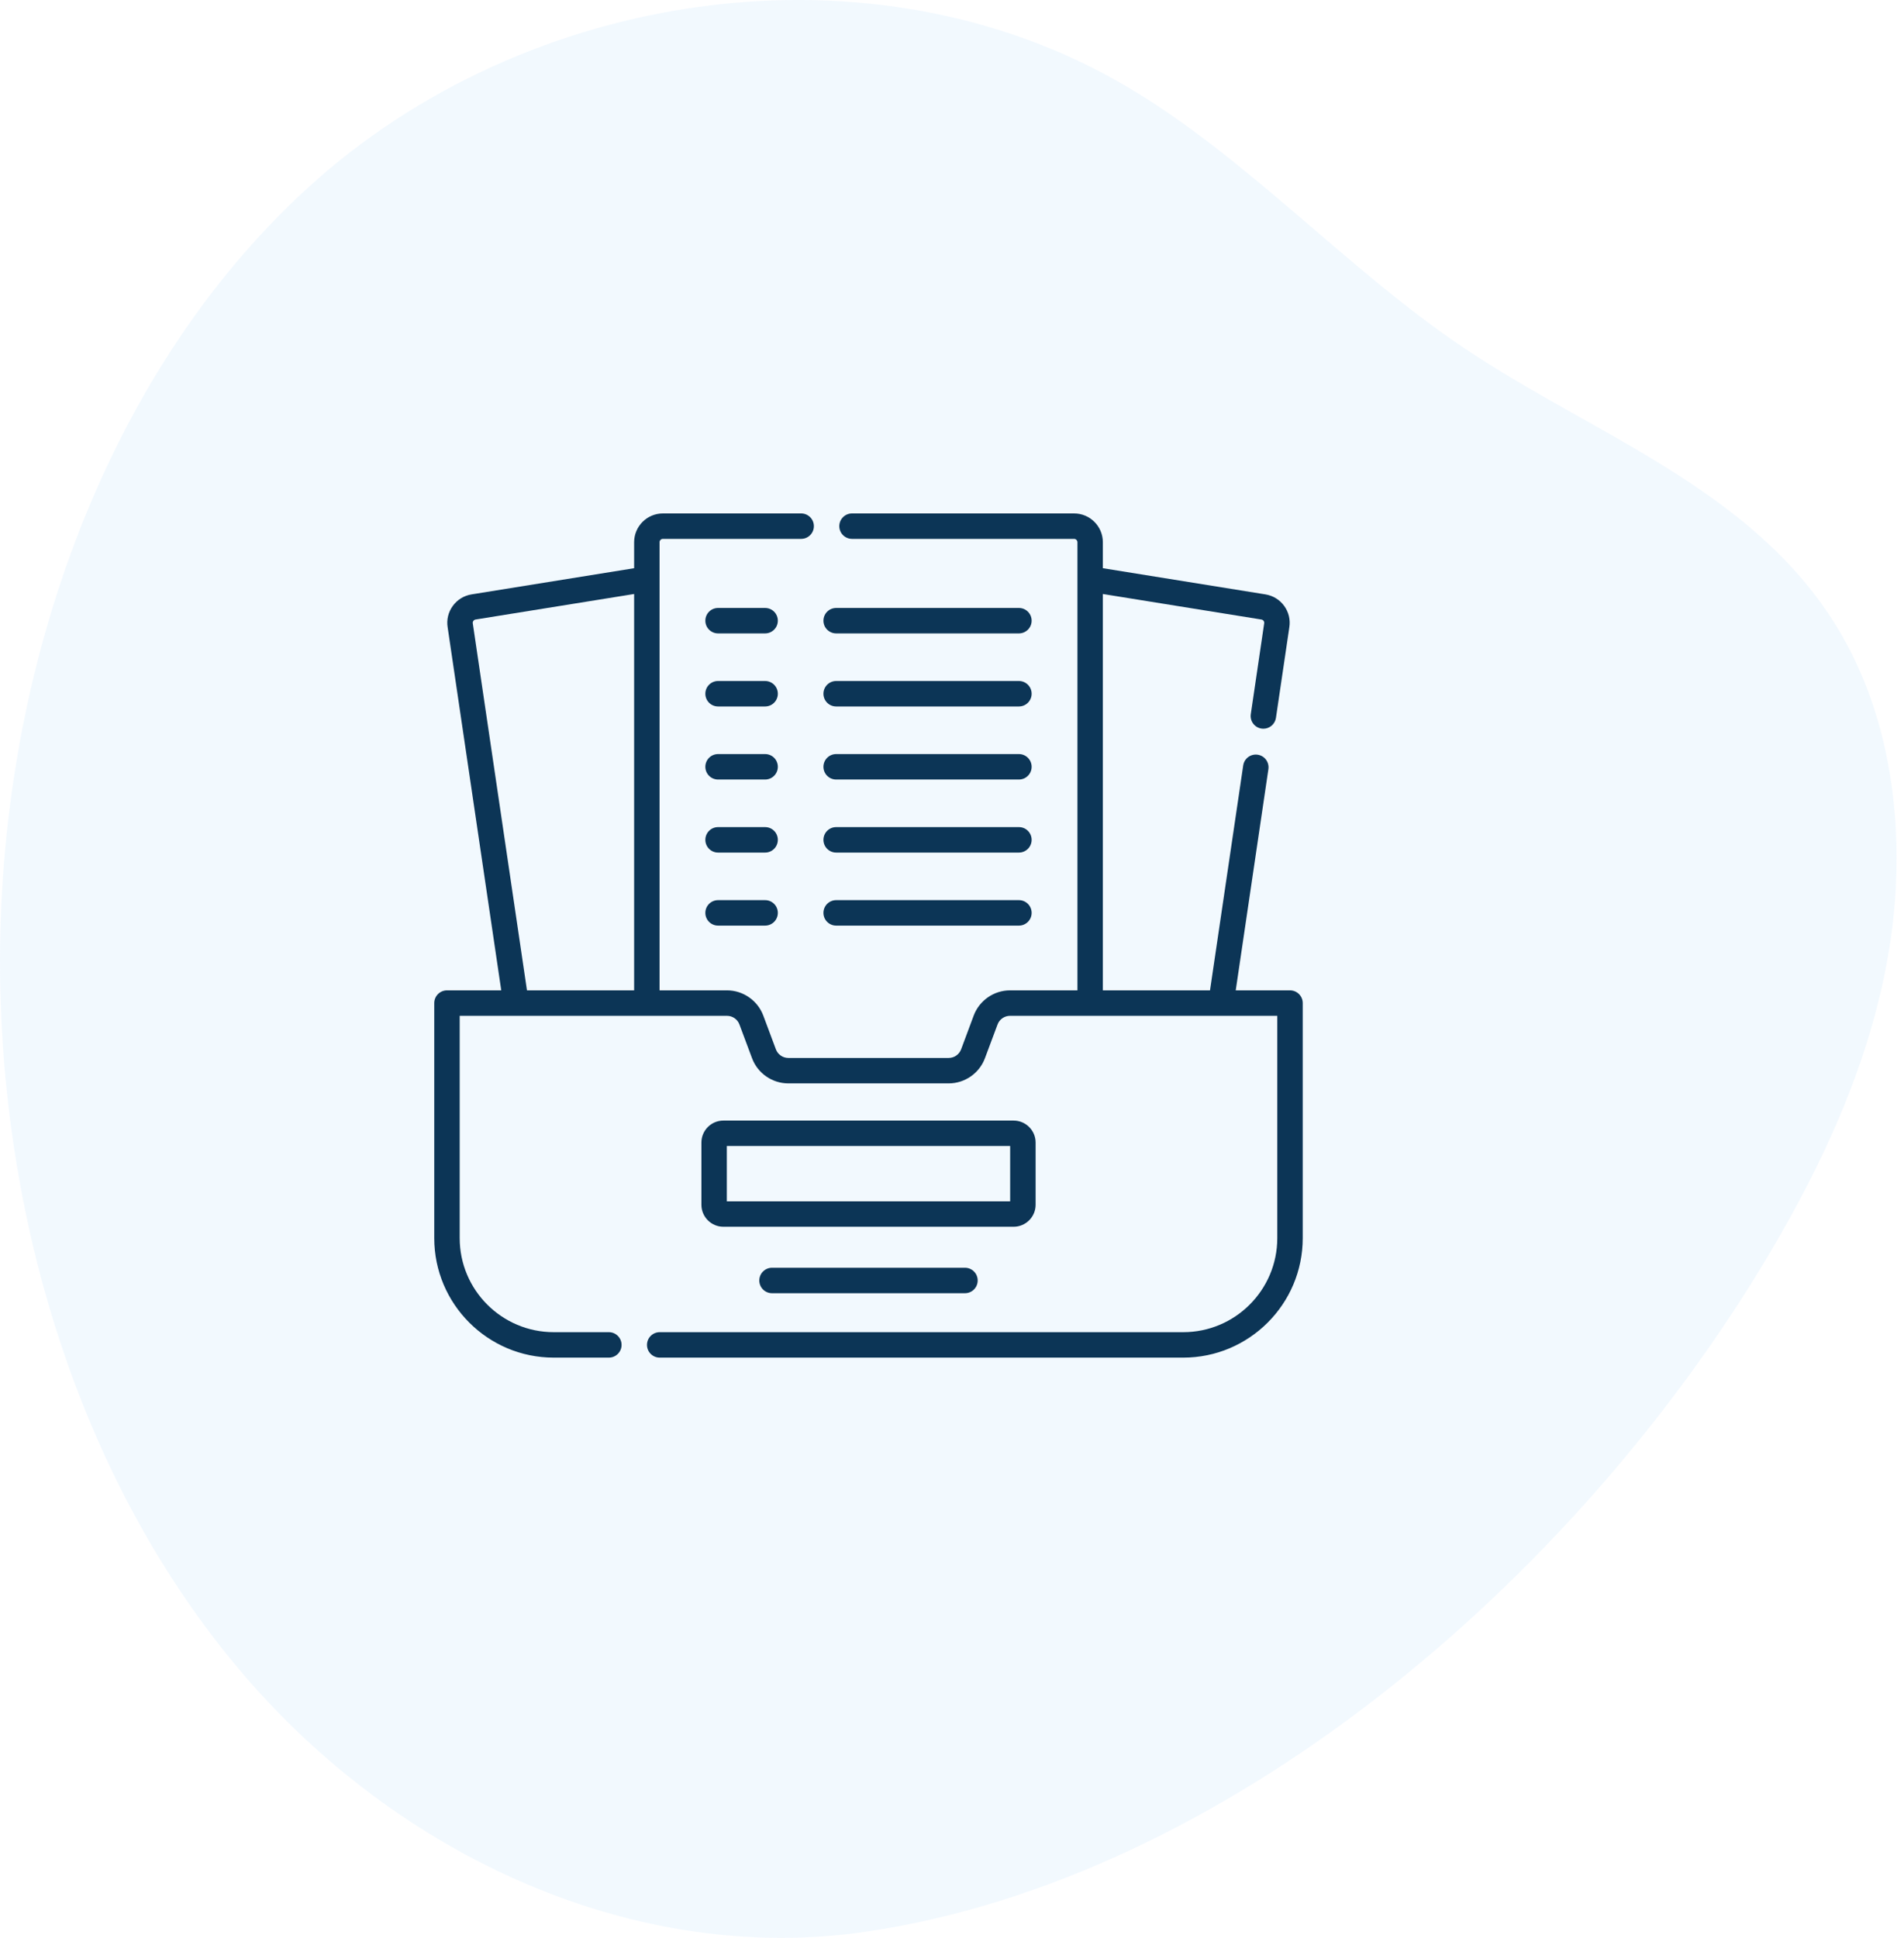
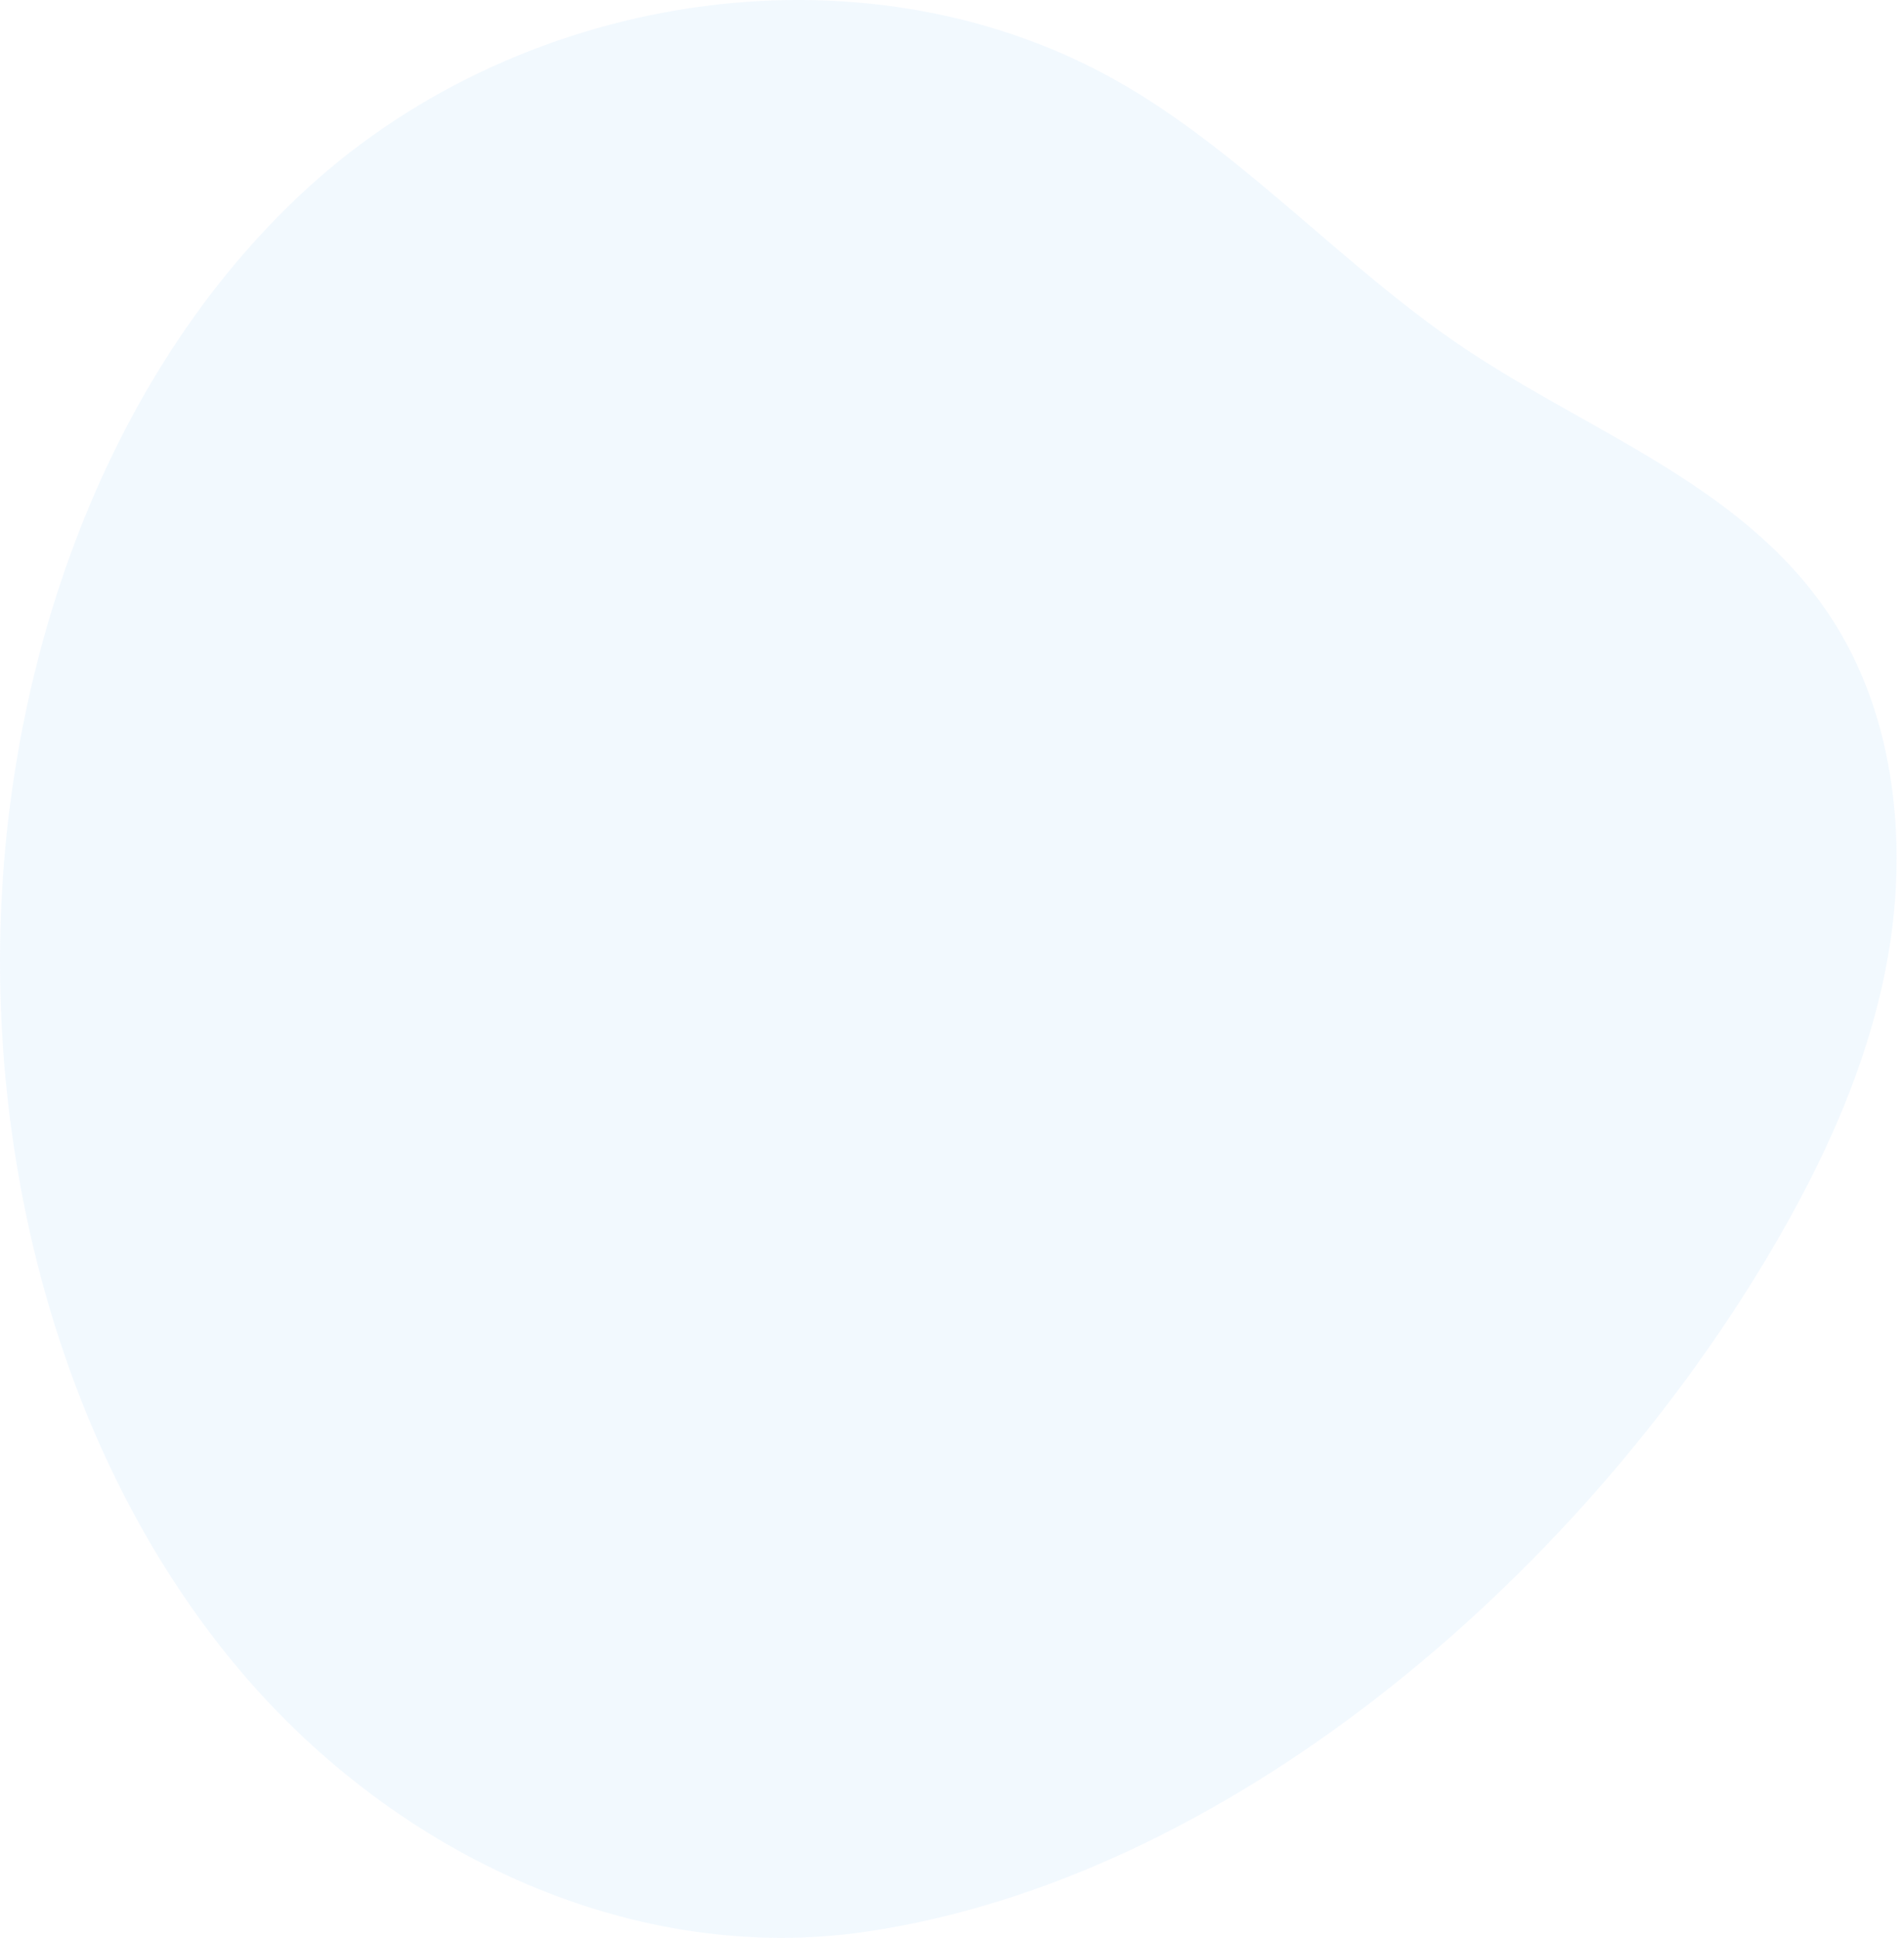
<svg xmlns="http://www.w3.org/2000/svg" width="57" height="58" viewBox="0 0 57 58" fill="none">
  <g opacity="0.1" clip-path="url(#clip0)">
    <path d="M25.927 57.815C19.055 58.826 11.932 55.597 7.206 50.021C2.48 44.444 0.075 36.745 0.002 29.123C-0.083 20.32 3.034 11.289 9.183 5.65C15.753 -0.376 26.171 -1.892 33.768 2.612C37.388 4.759 40.329 8.07 43.841 10.424C47.722 13.027 52.463 14.624 54.997 18.773C56.701 21.562 57.096 25.149 56.549 28.454C56.001 31.76 54.583 34.821 52.906 37.63C47.095 47.362 36.664 56.236 25.927 57.815Z" fill="#7DC1F8" />
  </g>
  <g clip-path="url(#clip1)">
    <path d="M22.905 18.196H21.497C21.286 18.196 21.116 18.366 21.116 18.577C21.116 18.787 21.286 18.957 21.497 18.957H22.905C23.116 18.957 23.286 18.787 23.286 18.577C23.286 18.366 23.116 18.196 22.905 18.196V18.196Z" fill="#0C3556" />
-     <path d="M25.032 18.957H30.503C30.714 18.957 30.884 18.787 30.884 18.577C30.884 18.366 30.714 18.196 30.503 18.196H25.032C24.822 18.196 24.651 18.366 24.651 18.577C24.651 18.787 24.822 18.957 25.032 18.957Z" fill="#0C3556" />
-     <path d="M22.905 20.382H21.497C21.286 20.382 21.116 20.553 21.116 20.763C21.116 20.974 21.286 21.144 21.497 21.144H22.905C23.116 21.144 23.286 20.974 23.286 20.763C23.286 20.553 23.116 20.382 22.905 20.382Z" fill="#0C3556" />
+     <path d="M25.032 18.957H30.503C30.714 18.957 30.884 18.787 30.884 18.577C30.884 18.366 30.714 18.196 30.503 18.196H25.032C24.651 18.787 24.822 18.957 25.032 18.957Z" fill="#0C3556" />
    <path d="M25.032 21.144H30.503C30.714 21.144 30.884 20.974 30.884 20.763C30.884 20.553 30.714 20.382 30.503 20.382H25.032C24.822 20.382 24.651 20.553 24.651 20.763C24.651 20.974 24.822 21.144 25.032 21.144Z" fill="#0C3556" />
    <path d="M22.905 22.569H21.497C21.286 22.569 21.116 22.739 21.116 22.95C21.116 23.16 21.286 23.331 21.497 23.331H22.905C23.116 23.331 23.286 23.16 23.286 22.95C23.286 22.739 23.116 22.569 22.905 22.569Z" fill="#0C3556" />
-     <path d="M25.032 23.331H30.503C30.714 23.331 30.884 23.16 30.884 22.95C30.884 22.739 30.714 22.569 30.503 22.569H25.032C24.822 22.569 24.651 22.739 24.651 22.95C24.651 23.16 24.822 23.331 25.032 23.331Z" fill="#0C3556" />
-     <path d="M31.003 36.058V34.196C31.003 33.833 30.707 33.538 30.344 33.538H21.656C21.293 33.538 20.998 33.833 20.998 34.196V36.058C20.998 36.421 21.293 36.716 21.656 36.716H30.344C30.707 36.716 31.003 36.421 31.003 36.058ZM30.241 35.955H21.759V34.299H30.241V35.955Z" fill="#0C3556" />
    <path d="M22.905 24.755H21.497C21.286 24.755 21.116 24.925 21.116 25.136C21.116 25.346 21.286 25.517 21.497 25.517H22.905C23.116 25.517 23.286 25.346 23.286 25.136C23.286 24.925 23.116 24.755 22.905 24.755Z" fill="#0C3556" />
    <path d="M25.032 25.517H30.503C30.714 25.517 30.884 25.346 30.884 25.136C30.884 24.925 30.714 24.755 30.503 24.755H25.032C24.822 24.755 24.651 24.925 24.651 25.136C24.651 25.346 24.822 25.517 25.032 25.517Z" fill="#0C3556" />
    <path d="M22.905 26.941H21.497C21.286 26.941 21.116 27.111 21.116 27.322C21.116 27.532 21.286 27.703 21.497 27.703H22.905C23.116 27.703 23.286 27.532 23.286 27.322C23.286 27.111 23.116 26.941 22.905 26.941Z" fill="#0C3556" />
    <path d="M25.032 27.703H30.503C30.714 27.703 30.884 27.532 30.884 27.322C30.884 27.111 30.714 26.941 30.503 26.941H25.032C24.822 26.941 24.651 27.111 24.651 27.322C24.651 27.532 24.822 27.703 25.032 27.703Z" fill="#0C3556" />
    <path d="M23.112 37.943C22.902 37.943 22.731 38.114 22.731 38.324C22.731 38.535 22.902 38.705 23.112 38.705H28.888C29.099 38.705 29.269 38.535 29.269 38.324C29.269 38.114 29.099 37.943 28.888 37.943H23.112Z" fill="#0C3556" />
    <path d="M38.619 29.641H36.994L37.972 23.021C38.002 22.812 37.859 22.619 37.651 22.588C37.442 22.557 37.249 22.701 37.218 22.909L36.224 29.641H33.016V17.778L37.763 18.542C37.797 18.548 37.818 18.567 37.828 18.582C37.84 18.598 37.852 18.623 37.845 18.662L37.445 21.374C37.414 21.582 37.558 21.775 37.766 21.806C37.785 21.809 37.803 21.81 37.822 21.81C38.008 21.81 38.17 21.674 38.198 21.485L38.598 18.778C38.635 18.551 38.581 18.323 38.446 18.136C38.311 17.95 38.112 17.827 37.884 17.79L33.016 17.006V16.228C33.016 15.753 32.63 15.367 32.155 15.367H25.507C25.297 15.367 25.126 15.537 25.126 15.748C25.126 15.958 25.297 16.128 25.507 16.128H32.155C32.21 16.128 32.255 16.173 32.255 16.228V29.641H30.235C29.755 29.641 29.319 29.944 29.15 30.394L28.773 31.406C28.715 31.56 28.566 31.664 28.401 31.664H23.599C23.435 31.664 23.285 31.56 23.228 31.406L22.85 30.394C22.681 29.944 22.245 29.641 21.765 29.641H19.745V16.228C19.745 16.173 19.79 16.128 19.845 16.128H23.984C24.195 16.128 24.365 15.958 24.365 15.748C24.365 15.537 24.195 15.367 23.984 15.367H19.845C19.37 15.367 18.984 15.753 18.984 16.228V17.006L14.116 17.79C13.888 17.827 13.689 17.95 13.554 18.136C13.419 18.323 13.365 18.551 13.401 18.773L15.006 29.641H13.381C13.171 29.641 13 29.812 13 30.022V37.056C13 39.029 14.604 40.633 16.577 40.633H18.227C18.437 40.633 18.608 40.463 18.608 40.252C18.608 40.042 18.437 39.871 18.227 39.871H16.577C15.024 39.871 13.762 38.609 13.762 37.057V30.403H21.765C21.929 30.403 22.078 30.506 22.136 30.661L22.514 31.672C22.682 32.123 23.118 32.425 23.599 32.425H28.401C28.882 32.425 29.318 32.123 29.486 31.672L29.864 30.661C29.921 30.507 30.071 30.403 30.235 30.403H38.238V37.056C38.238 38.609 36.975 39.871 35.423 39.871H19.75C19.539 39.871 19.369 40.042 19.369 40.252C19.369 40.463 19.539 40.633 19.75 40.633H35.423C37.395 40.633 39 39.029 39 37.056V30.022C39 29.812 38.83 29.641 38.619 29.641V29.641ZM14.154 18.657C14.148 18.623 14.16 18.598 14.171 18.582C14.182 18.567 14.203 18.548 14.237 18.542L18.984 17.778V29.641H15.776L14.154 18.657Z" fill="#0C3556" />
  </g>
  <defs>
    <clipPath id="clip0">
      <rect width="56.779" height="58" fill="white" />
    </clipPath>
    <clipPath id="clip1">
-       <rect width="26" height="26" fill="white" transform="translate(13 15)" />
-     </clipPath>
+       </clipPath>
  </defs>
</svg>